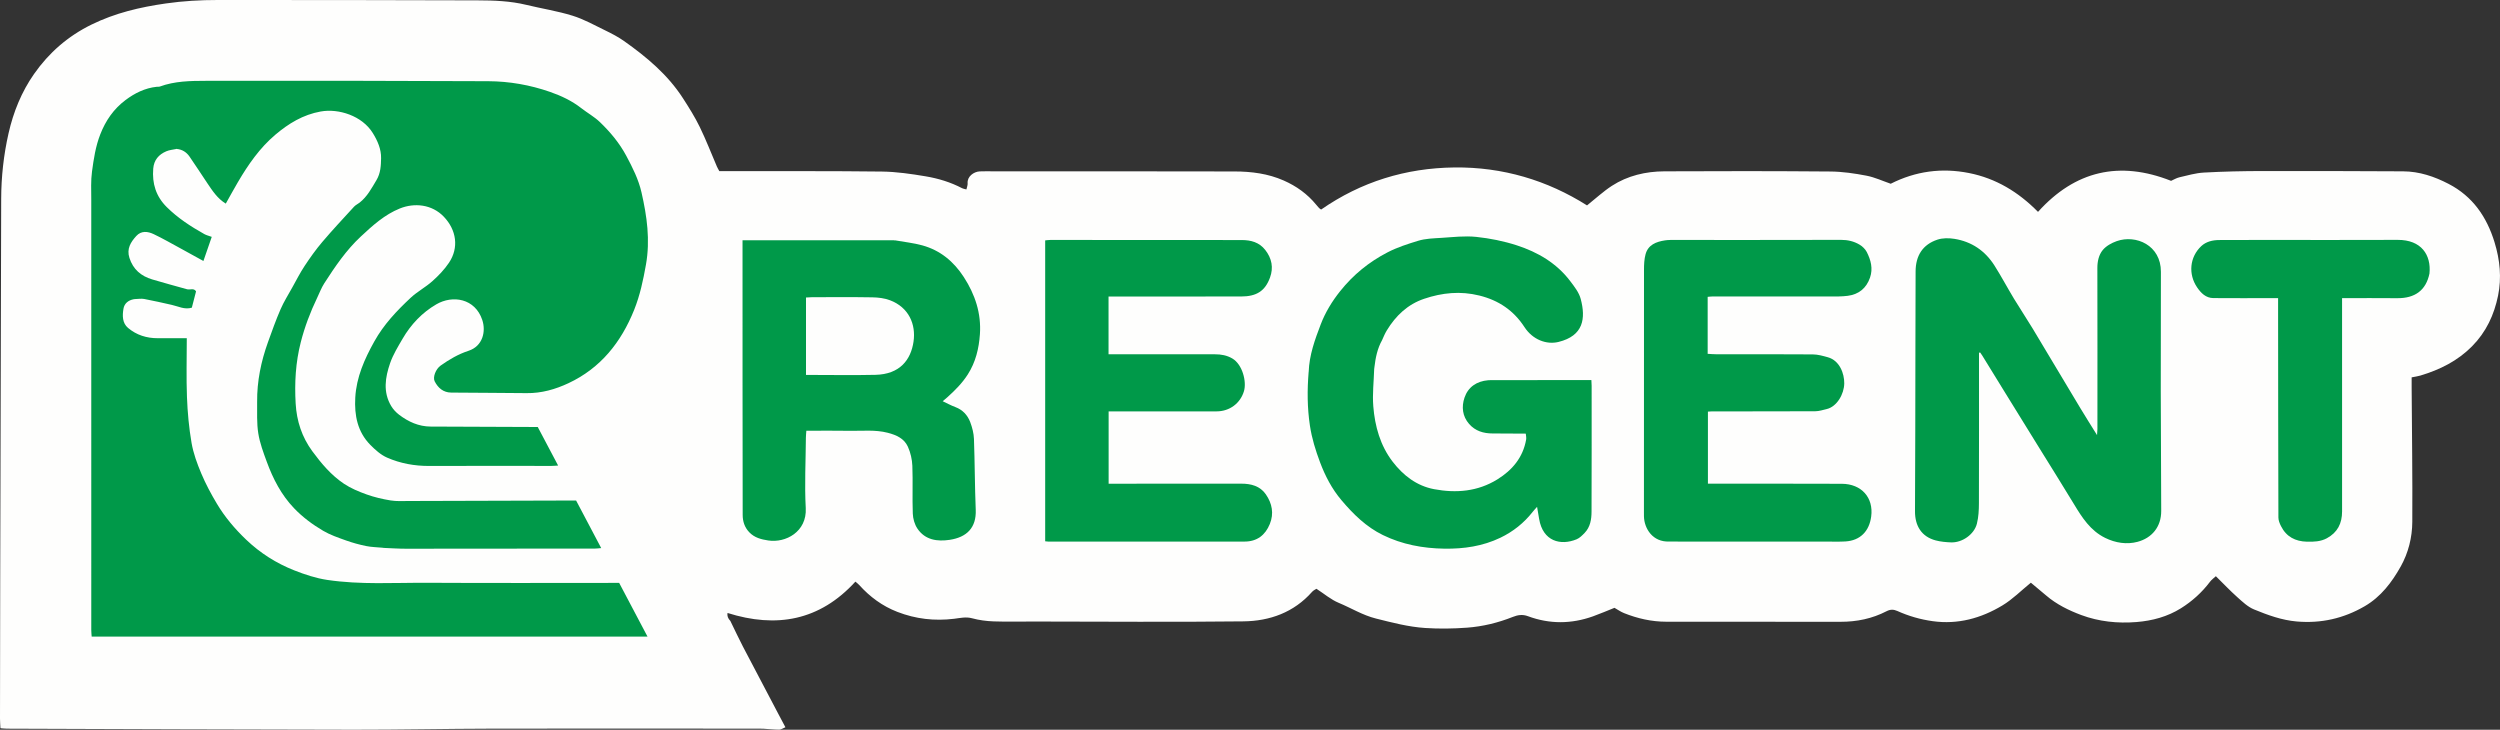
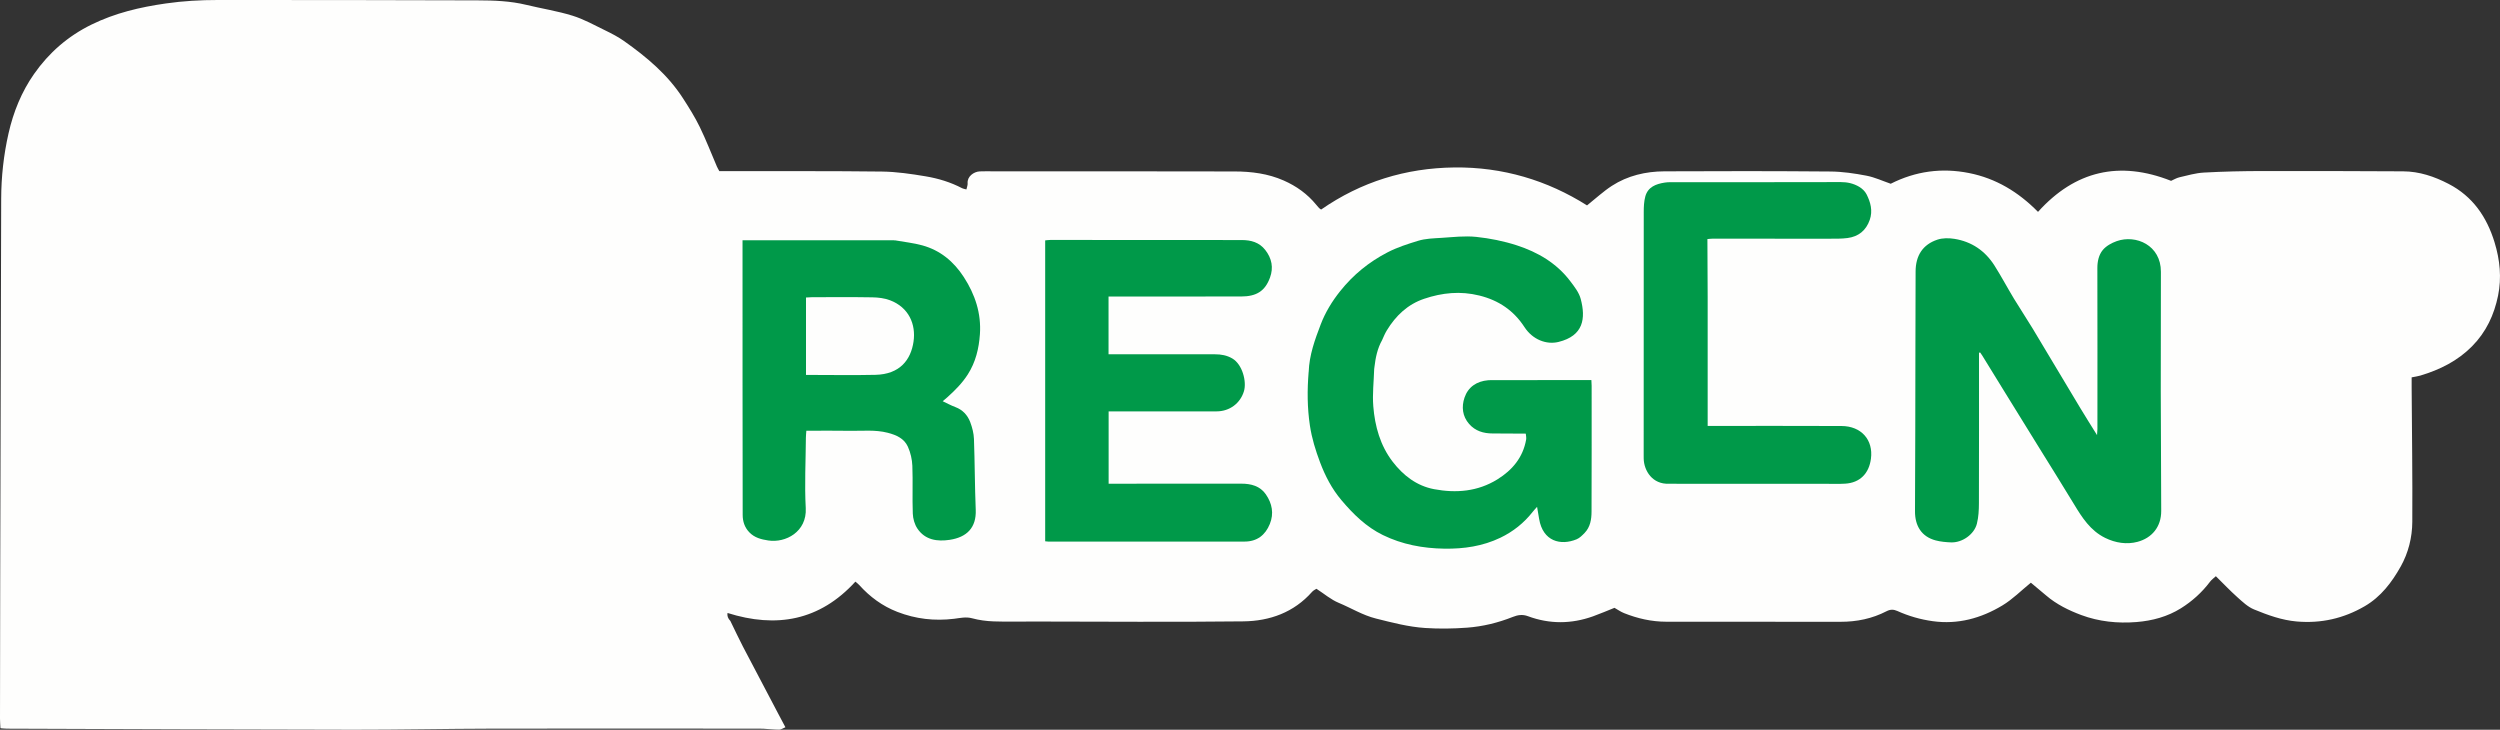
<svg xmlns="http://www.w3.org/2000/svg" id="Layer_2" data-name="Layer 2" viewBox="0 0 9130.18 2665.05">
  <rect x="0" y="0" width="9130.18" height="2665.05" fill="#333333" stroke="none" />
  <defs>
    <style>
      .cls-1 {
        fill: #009949;
      }

      .cls-2 {
        fill: #ff9e52;
      }

      .cls-3 {
        fill: #fefefd;
      }
    </style>
  </defs>
  <g id="Layer_1-2" data-name="Layer 1">
    <path class="cls-3" d="m9110.33,884.95c-28.56-92.99-79.7-167.73-168-213.47-52.1-26.99-106.78-45.46-165.98-45.75-171.57-.85-343.15-1.49-514.73-1.09-71.01.16-142.09,1.68-212.97,5.59-29.98,1.65-59.68,10.41-89.21,17.23-10.81,2.5-20.75,8.72-30.5,12.99-188.58-74.54-350.56-36.96-485.98,113.3-72.07-73.08-153.91-122.36-252.08-141.85-99.52-19.75-194.79-6.99-285.85,39.15-29.49-10.11-58.26-23.67-88.52-29.47-43.23-8.28-87.52-14.87-131.41-15.24-202.21-1.69-404.44-1.77-606.65-.66-68.07.38-133.98,15.54-191.89,53.06-30.94,20.05-58.29,45.63-90.62,71.4-144.74-91.43-307.57-140.76-484.84-138.6-177.44,2.16-339.99,52.22-486.33,153.74-2.92-2.14-5.66-3.63-7.73-5.77-3.7-3.85-7.06-8.03-10.45-12.17-32.17-39.17-71.97-67.64-118.37-88.12-57.38-25.32-117.92-32.94-179.39-33.08-294.14-.71-588.28-.45-882.41-.52-16.09,0-32.2-.49-48.25.26-22.36,1.05-46.55,19.06-44.37,43.56.61,6.89-2.68,14.12-4.43,22.41-7.07-1.97-11.73-2.44-15.58-4.46-42.07-22.08-87.31-35.75-133.55-43.49-52.68-8.82-106.2-16.72-159.45-17.38-183.81-2.28-367.66-1.23-551.5-1.44-13.72-.02-27.45,0-42.22,0-4.02-7.54-6.87-12.08-8.96-16.94-20.78-48.31-39.68-97.52-62.7-144.73-17.65-36.2-39.32-70.61-61.18-104.54-55.56-86.26-132.8-150.77-215.46-209.18-21.01-14.85-44.25-26.91-67.46-38.21-39.66-19.29-78.76-41.27-120.55-54.24-55.11-17.12-112.76-25.94-169.01-39.6-58.46-14.2-118.11-16.16-177.5-16.39C1427.91.01,1111.55.16,795.2,0c-63.46-.04-126.43,3.59-189.6,12.64-94.49,13.52-185.42,34.85-271.82,77.33-85.97,42.27-155.23,102.75-209.33,180.04-45.78,65.4-75.56,138.79-93.29,217.04-17.85,78.77-26.61,158.44-26.83,239.06-1.3,460.37-2.44,920.74-3.54,1381.11C.38,2279.59.18,2451.96,0,2624.33c-.01,11.22.98,22.43,1.58,35.34,9.58.63,17.02,1.55,24.46,1.57,421.93,1.41,843.85,3.29,1265.78,3.8,168.38.21,336.77-3.58,505.16-3.9,324.01-.62,648.02-.08,972.03,0,6.13,0,12.27-.14,18.38.22,19.49,1.16,38.96,3.27,58.44,3.39,6.46.04,12.95-4.87,22.54-8.79-9.73-18.34-17.9-33.63-25.98-48.97-43.07-81.8-86.34-163.5-129.06-245.48-15.06-28.91-28.77-58.53-46.01-93.78q-13.22-13.47-10.41-29.14c178.23,56.29,336.5,28.64,467.07-114.44,5.19,4.56,10.13,8.1,14.11,12.51,38.93,43.2,84.3,76.71,139.02,97.94,67.2,26.09,135.97,33.93,207.33,25.23,21.59-2.63,42.83-8.03,65.74-1.83,25.47,6.9,52.39,10.44,78.82,11.37,48.85,1.73,97.8.47,146.71.5,255.07.15,510.16,2.43,765.2-.6,96.15-1.14,184.34-32.39,251.07-107.99,4.73-5.36,12.02-8.46,15.77-11.01,28.76,18.6,53.04,39.66,81.22,51.31,45.41,18.79,87.17,45.12,136.07,57.35,59.47,14.87,118.74,30.54,179.75,34.54,50.9,3.34,102.44,2.62,153.33-1.18,57.22-4.28,113.09-17.88,166.76-39.24,17.99-7.17,35.44-10.05,55.34-2.65,78.87,29.34,158.48,28.77,237.64.48,26.28-9.4,51.95-20.53,78.38-31.06,11.15,6.27,22.43,14.36,34.95,19.36,49.43,19.73,100.72,31.39,154.2,31.42,212.18.11,424.36-.15,636.54.26,59.2.11,115.41-11.49,168.02-38.65,13.58-7,25.48-7.06,39.22-.87,41.27,18.61,84.21,31.02,129.37,37.28,92.26,12.8,176.62-10.76,254.23-57.38,37.45-22.5,69.07-54.71,104.13-83.18,17.72,14.8,36.85,30.41,55.57,46.5,38.08,32.71,83.16,54.79,128.87,71.78,64.1,23.82,132.38,30.97,201.25,25.43,57.88-4.65,113.26-19.56,162.38-50.28,40.78-25.51,76.76-57.83,106.12-96.79,6.05-8.03,14.74-14.07,21.46-20.32,27.88,27.43,52.39,53.32,78.87,76.99,18.61,16.64,37.95,35.07,60.42,44.28,50.02,20.51,101.05,39.28,156.04,44.06,88.9,7.72,171.51-11.04,248.3-55.76,58.95-34.34,98.9-86.97,131.38-144.89,28.08-50.07,42.02-106.13,42.38-163.01,1.02-163.89-1.36-327.81-2.38-491.71-.08-11.99,0-23.98,0-36.18,12.75-2.59,22.56-3.79,31.9-6.59,70.93-21.28,135.35-53.07,188.62-106.8,51.64-52.09,80.79-115.01,95.07-184.88,13.38-65.48,6.9-130.8-12.81-194.93Zm-3538.07,698.18l.42.5h-.38c-.02-.17-.03-.33-.04-.5Z" />
-     <path class="cls-1" d="m645.06,543.84c-12.63,2.77-26.07,3.67-37.74,8.68-27.52,11.8-45.22,31.68-47.74,63.49-4.32,54.33,9.78,101,49.43,140.33,40.6,40.27,87.7,70.76,137,98.47,7.75,4.35,16.79,6.39,27.31,10.26-10.06,29.12-19.83,57.37-30.45,88.09-28.35-15.62-55.08-30.53-81.99-45.13-33.02-17.91-65.63-36.72-99.49-52.88-21.47-10.25-45.45-13.46-63.8,6.85-20.11,22.26-35.67,46.22-25,79.7,13.44,42.16,42.45,66.53,82.99,78.71,42.31,12.71,85.04,24.02,127.57,35.99,10.89,3.06,24.87-5.61,32.81,7.75-5.23,20.25-10.25,39.64-15.39,59.56-26.59,7.93-49.21-4.87-72.86-10.15-33.53-7.49-67.01-15.3-100.76-21.63-10.99-2.06-22.77.08-34.19.31-1.49.19-2.99.38-4.48.58-19.83,3.76-34.2,15.36-37.43,34.88-4.14,24.99-4.47,52,16.79,69.92,30.86,26,67.99,37.75,108.67,37.52,36.63-.2,73.27-.04,105.84-.04,0,73.58-2.08,144.5.66,215.24,2.17,55.89,7.26,112.07,16.76,167.13,6.59,38.21,20.4,75.79,35.53,111.74,15.94,37.88,35.57,74.51,56.65,109.86,29.26,49.05,65.94,92.45,107.46,132.04,51.25,48.87,109.99,86,175.21,111.8,38.86,15.38,79.64,28.86,120.78,34.99,121.45,18.11,244.16,9.77,366.34,10.46,232.83,1.32,465.67.38,699.69.38,34.94,66.19,68.52,129.83,103.56,196.23H334.81c-.47-7.26-1.44-15.26-1.44-23.26-.09-524.01-.14-1048.01-.04-1572.02,0-34.45-1.95-69.33,2.67-103.23,6.23-45.71,12.87-91.25,30.09-135.47,19.89-51.08,49.26-93.19,92.16-125.46,33.6-25.27,71.1-44,114.04-48.6,3.8-.41,7.96.36,11.41-.9,54.42-20,111.64-20.77,168.11-20.86,343.92-.56,687.85-.3,1031.77,1.38,76.54.37,152.11,13.64,224.76,38.88,40.74,14.15,79.75,32.43,114.23,59.32,22.55,17.59,48.23,31.71,68.64,51.38,37.5,36.14,70.78,75.75,95.86,122.56,23.08,43.08,44.91,86.48,55.75,133.93,19.83,86.81,32.25,173.96,16.27,263.83-10.04,56.49-21.77,112.06-43.08,165.14-47.41,118.14-122.28,212.7-239.81,267.77-48.04,22.51-98.69,37.07-152.91,36.37-91.88-1.19-183.78-.96-275.66-2-28.44-.32-47.66-16.68-60.11-41.05-7.64-14.94,3.72-44.86,21.87-57.7,31.61-22.37,64.3-41.59,101.99-53.96,52.05-17.07,63.82-70.87,49.96-112.51-26.17-78.58-107.83-92.11-168.06-56.98-51.39,29.97-92.5,73.21-122.7,125.14-16.85,28.98-34.93,58.14-45.79,89.52-17.9,51.76-26.6,105.56,3.92,156.64,7.24,12.12,17.68,23.28,28.95,31.85,33.75,25.66,71.44,42.87,114.77,43.14,122.53.77,245.07,1.04,367.6,1.5,7.6.03,15.19,0,23.9,0,24.5,46.36,48.68,92.12,74.44,140.88-10.26.57-17.46,1.33-24.66,1.33-148.6.02-297.21-.53-445.8.15-53.72.25-105.61-9.15-154.15-30.45-22.92-10.05-43.4-28.41-61.32-46.61-46.93-47.67-58.5-108.04-54.94-172.3,4.14-74.86,33.39-140.42,69.6-205.42,34.62-62.14,81.83-111.75,132.38-159.11,24.27-22.74,54.78-38.75,79.63-60.97,22.43-20.06,44-42.44,60.67-67.33,36.82-55,27.38-119.53-18.73-167.92-43.63-45.78-108-51.55-160.74-30.25-55.9,22.57-99.51,62.36-142.61,102.53-53.37,49.73-94.06,109.73-133.27,170.6-10.61,16.48-17.56,35.33-26.1,53.13-25.05,52.19-45.49,106.06-59.84,162.22-18.81,73.63-23.08,148.37-18.66,223.97,3.75,64.09,22.74,122.33,61.06,174.38,33.05,44.89,68.91,87.38,115.3,118.42,25.23,16.88,54.35,28.94,83.12,39.23,28.13,10.07,57.76,16.92,87.29,21.78,21.66,3.56,44.23,2.11,66.4,2.06,192.26-.46,384.52-1.11,576.78-1.7,11.44-.03,22.88,0,34.3,0,30.36,57.54,60.21,114.1,91.63,173.66-9.27.78-15.6,1.77-21.93,1.77-230.56.29-461.13.59-691.69.56-26.77,0-53.55-1.92-80.32-2.95-1.77-.25-3.54-.49-5.31-.74-19.78-1.89-39.9-2.11-59.25-6.09-24.87-5.11-49.6-11.87-73.5-20.42-28.46-10.17-57.65-20.11-83.49-35.32-38.83-22.85-75.14-49.76-106.69-82.86-46.37-48.66-76.25-106.73-99.04-168.77-12.54-34.13-25.6-68.9-31.22-104.52-5.91-37.46-3.79-76.27-4.16-114.5-.73-75.2,14.25-147.73,39.59-218.2,14.52-40.36,28.95-80.85,46-120.16,11.82-27.24,27.85-52.68,42.33-78.73,14.85-26.71,28.74-54.1,45.57-79.54,19.93-30.13,41-59.8,64.36-87.3,37.47-44.11,77.08-86.41,116.2-129.09,5.49-5.99,13.53-9.58,20.07-14.69,27.99-21.82,43.81-52.35,61.66-82.1,15.44-25.73,16.41-53.3,16.95-80.29.67-32.95-12.73-63.32-30.19-91.66-39.26-63.71-125.37-90.37-190.09-78.87-64.68,11.5-117.87,44.21-165.89,84.82-56.83,48.07-99.2,109.17-136.78,173.23-14.86,25.34-28.91,51.16-44.24,78.38-30.59-18.48-48.83-47.14-67.72-75.03-21.85-32.26-42.69-65.21-64.98-97.15-10.81-15.5-26.21-25.55-45.84-27.38l-.09-.52-.95.3Z" />
    <path class="cls-1" d="m7227.48,1288.68c0,182.98.26,365.96-.31,548.94-.08,24.97-1.32,50.68-7.34,74.72-9.9,39.53-53.9,70.04-94.57,68.49-18.69-.71-37.81-2.41-55.81-7.16-52.23-13.79-76.03-53.42-75.72-106.75,1.15-198.35,1.08-396.71,1.5-595.07.2-93.43.49-186.87.7-280.3.14-58.02,25.99-98.49,79.78-116.36,18.79-6.24,41.35-6.12,61.27-3,63.32,9.9,112.72,43.59,146.94,97.51,25.1,39.57,47.06,81.11,71.31,121.24,21.94,36.3,45.67,71.53,67.57,107.85,58.44,96.93,116.2,194.27,174.5,291.3,18.98,31.6,38.78,62.7,61.29,99.02.71-10.92,1.36-16.33,1.37-21.75.06-196.06.26-392.12-.21-588.18-.06-24.54,5.22-48.43,19.73-66.02,12.26-14.86,32.18-25.89,50.87-32.49,70.37-24.82,161.8,14.93,161.46,112.03-1.02,291.02-.67,582.05,1.13,873.07.36,58.44-34.27,99.26-86.9,113.15-38.75,10.23-80.01,4.16-118.04-14.62-53.9-26.62-84.05-74.1-113.61-123.01-40.96-67.77-83.16-134.79-124.81-202.14-41.62-67.31-83.25-134.61-124.82-201.95-28.74-46.56-57.35-93.19-86.07-139.76-2.25-3.65-4.91-7.04-7.38-10.55-1.28.6-2.55,1.2-3.83,1.8Z" />
    <path class="cls-1" d="m5018.56,1348.6c-1.37,45.01-6.73,90.33-3.21,134.95,5.76,73.02,25.35,143.49,70.73,202.6,38.43,50.04,87.79,88.39,151.46,100.37,80.45,15.14,159.24,8.57,230.64-35.58,54.61-33.76,93.98-80.15,105.4-145.74,1.23-7.06-.81-14.7-1.33-22.06l.42.51c-40.57-.24-81.15-.69-121.73-.65-33.35.03-63.1-9.06-85.6-34.67-24.77-28.21-28.04-62.86-16.96-95.84,13.13-39.08,44.44-60.22,86.2-63.83,8.37-.73,16.83-.48,25.25-.49,106.43-.06,212.86-.08,319.29-.1,10.48,0,20.95,0,32.73,0,.42,8.83.95,14.78.95,20.73.02,153.16.31,306.32-.36,459.47-.12,28.08-4.33,56.35-25.3,77.98-8.61,8.88-18.06,18.6-29.1,23.17-58.56,24.27-123.24,7.51-136.99-74.13-2.23-13.23-4.49-26.46-7.52-44.33-6.8,7.72-11.73,12.79-16.05,18.32-31.91,40.83-71.8,72.36-118.04,94.55-64.33,30.86-132.99,40.96-204.37,39.92-78.84-1.15-154.51-15.4-224.99-49.9-60.31-29.52-107.66-75.86-150.97-127.15-35.16-41.64-59.51-88.72-78.27-138.64-16.21-43.13-29.87-87.05-36.88-133.51-9.86-65.37-10.08-130.19-4.74-195.54l.26-1.22c2.09-60.95,22.54-117.31,43.97-173.29,16.95-44.29,41.58-84.44,71.09-121.4,47.51-59.5,104.96-106.4,173.02-141.61,35.8-18.52,73.58-30.43,111.29-42.06,26.96-8.31,56.58-8.99,85.16-10.77,42.44-2.65,85.5-7.94,127.4-3.55,49.95,5.24,100.31,15.36,148.07,30.85,76.42,24.79,145.06,64.74,194.85,130.33,15.3,20.15,32.38,41.81,38.62,65.43,18.8,71.16,10.39,134.56-81.16,157.07-43.97,10.81-94.38-8.23-124.33-54.29-39.44-60.65-94.08-97.69-164.84-115.22-69.2-17.15-135.56-10.31-201.36,11.85-60.27,20.3-103.7,61.76-136.3,115.25-6.86,11.25-12.01,23.54-17.43,35.79-17.07,30.48-23.89,63.88-27.91,98.15-.36,2.76-.72,5.52-1.08,8.28Z" />
    <path class="cls-1" d="m3268.94,877.75c33.22,5.95,67.11,9.44,99.5,18.38,65.47,18.07,114.55,58.8,151.44,115.74,41.3,63.76,64.13,132.75,58.83,208.74-3.62,51.81-15.47,101.93-44.42,147.07-20.35,31.73-46.26,57.67-73.83,82.52-5.51,4.97-11.26,9.68-17.66,15.17,16.27,7.61,30.73,15.57,46.03,21.26,27.03,10.05,44.88,29.59,54.55,55.2,7.35,19.47,12.81,40.75,13.57,61.43,3.16,86.19,2.96,172.51,6.48,258.68,2.67,65.28-32.79,100.23-95.13,109.62-45.18,6.81-89.75.79-117.89-41.12-10.27-15.3-16.18-36.18-16.86-54.78-2.14-58.12.67-116.43-1.61-174.54-.92-23.47-6.62-48.15-16.23-69.55-13.53-30.11-41.87-42.77-73.49-50.99-46.02-11.96-92.39-6.35-138.61-7.22-51.99-.97-104.02-.22-158.81-.22-.62,9.12-1.59,17.15-1.65,25.19-.63,85.76-5.15,171.75-.51,257.23,4.69,86.53-73.59,128.13-137.1,118.28-25.26-3.92-49.81-9.76-69.19-30-17.58-18.37-24.01-40.36-24.05-63.52-.61-325.45-.48-650.91-.54-976.36,0-8.24,0-16.49,0-26.37,186.66,0,370.89,0,555.13,0,.28.37.56.73.84,1.1.4-.31.8-.63,1.2-.94Zm-325.38,208.75v282.79c6.66,0,11.94,0,17.22,0,78.8,0,157.63,1.42,236.39-.37,89.81-2.04,129.41-55.37,139.1-121.21,9.32-63.32-17.3-125.31-86.04-151.22-19.98-7.53-42.72-10.25-64.27-10.62-73.42-1.28-146.88-.55-220.33-.5-6.69,0-13.37.67-22.07,1.13Z" />
    <path class="cls-1" d="m4048.48,1082.91v210.9c10,0,18.87,0,27.74,0,120.22,0,240.45-.04,360.67.08,22.41.02,43.81,3.6,63.79,15.4,37.11,21.92,52.6,84.69,42.41,119.09-13.06,44.11-52.07,74.07-100.46,74.01-122.52-.15-245.04-.04-367.57-.03-8.23,0-16.46,0-26.26,0v264.17c9.41,0,18.23,0,27.05,0,152.39,0,304.77.17,457.16-.15,36.14-.08,69.01,8.59,90.09,39.22,22.5,32.69,30.12,69.57,14.39,108.06-16.85,41.23-47.05,64.23-92.69,64.24-238.92.05-477.84.03-716.75,0-3.01,0-6.01-.56-10.98-1.06V877.93c6.26-.55,12.8-1.63,19.34-1.63,232.79-.02,465.58-.12,698.37.36,33.24.07,63.99,7.8,86.23,36.48,23.9,30.81,30.32,64.52,17.16,100.49-18.09,49.42-49.18,69.11-105.67,69.19-151.62.21-303.24.09-454.86.1-9.03,0-18.05,0-29.16,0Z" />
-     <path class="cls-1" d="m6236.51,1084.11v208.11c10.86.57,20.52,1.5,30.19,1.51,117.95.1,235.9-.38,353.83.55,18.31.14,36.9,5.42,54.78,10.39,43.62,12.13,60.38,60.08,60.04,95.26-.38,39.64-27.26,85.42-64.08,94-13.67,3.18-27.52,7.86-41.31,7.94-125.6.65-251.21.43-376.81.51-4.52,0-9.05.47-15.7.85v263.27c7.77,0,15.15,0,22.53,0,155.48.04,310.95-.4,466.42.33,72.27.34,116.42,50.8,107.35,119.48-7.12,53.92-40.08,87.78-94.01,91.09-22.9,1.4-45.94.55-68.91.56-179.22.03-358.43.03-537.65,0-12.25,0-24.53-.86-36.75-.29-60.74,2.87-91.69-47.66-92.58-91.78-.09-4.59-.09-9.19-.09-13.79,0-295.67-.09-591.34.25-887.01.02-18.92.8-38.54,5.72-56.61,9.46-34.72,38.84-45.55,70.55-50.56,12.76-2.02,25.97-1.54,38.97-1.54,201.43-.06,402.86.27,604.28-.37,24.46-.08,46.81,5.17,67.1,17.11,10.73,6.31,21.34,16.29,26.91,27.21,14.97,29.35,23.35,60.58,11.85,93.74-13.42,38.68-41.02,60.99-81.01,66.27-21.89,2.89-44.29,2.47-66.46,2.49-142.45.12-284.91-.07-427.36-.08-5.22,0-10.44.76-18.05,1.36Z" />
-     <path class="cls-1" d="m8872.54,999.07c-12.57,60.94-52.52,90.65-118.19,89.95-65.78-.7-131.57-.15-200.94-.15,0,10.03,0,18.85,0,27.67-.05,250.38-.33,500.76.04,751.13.07,43.9-16.74,76.96-55.44,97.99-22.63,12.3-47.47,13.27-72.6,12.67-42.66-1.02-75.7-18.02-95.13-57.04-4.78-9.61-9.38-20.67-9.42-31.08-.76-251.9-.88-503.8-1.11-755.7-.01-14.32,0-28.64,0-45.67-11.14,0-19.32,0-27.51,0-69.64,0-139.28.35-208.92-.21-27.43-.22-45.25-18.49-59.17-38.9-33.22-48.71-27.32-111.07,14.99-150.85,17.33-16.29,40.96-22.1,65.03-22.25,53.59-.33,107.18-.36,160.77-.37,163.83-.03,327.67.59,491.5-.2,86.31-.42,123.11,54.75,116.09,123.58v-.58Z" />
+     <path class="cls-1" d="m6236.51,1084.11v208.11v263.27c7.77,0,15.15,0,22.53,0,155.48.04,310.95-.4,466.42.33,72.27.34,116.42,50.8,107.35,119.48-7.12,53.92-40.08,87.78-94.01,91.09-22.9,1.4-45.94.55-68.91.56-179.22.03-358.43.03-537.65,0-12.25,0-24.53-.86-36.75-.29-60.74,2.87-91.69-47.66-92.58-91.78-.09-4.59-.09-9.19-.09-13.79,0-295.67-.09-591.34.25-887.01.02-18.92.8-38.54,5.72-56.61,9.46-34.72,38.84-45.55,70.55-50.56,12.76-2.02,25.97-1.54,38.97-1.54,201.43-.06,402.86.27,604.28-.37,24.46-.08,46.81,5.17,67.1,17.11,10.73,6.31,21.34,16.29,26.91,27.21,14.97,29.35,23.35,60.58,11.85,93.74-13.42,38.68-41.02,60.99-81.01,66.27-21.89,2.89-44.29,2.47-66.46,2.49-142.45.12-284.91-.07-427.36-.08-5.22,0-10.44.76-18.05,1.36Z" />
    <path class="cls-2" d="m488.28,1092.82c1.49-.19,2.99-.38,4.48-.58-1.49.19-2.99.38-4.48.58Z" />
    <path class="cls-2" d="m5018.56,1348.6c.36-2.76.72-5.52,1.09-8.28-.36,2.76-.72,5.52-1.09,8.28Z" />
    <path class="cls-2" d="m1396.45,2000.29c1.77.25,3.54.49,5.31.74-1.77-.25-3.54-.49-5.31-.74Z" />
-     <path class="cls-2" d="m3268.94,877.75c-.4.31-.8.63-1.2.94-.28-.37-.56-.73-.84-1.1,0,0,2.04.16,2.04.16Z" />
-     <polygon class="cls-2" points="645.06 543.84 646.02 543.54 646.11 544.06 645.24 544.24 645.06 543.84" />
    <polygon class="cls-2" points="4779.49 1357.78 4779.23 1358.99 4778.94 1358.27 4779.49 1357.78" />
    <path class="cls-2" d="m8872.54,999.07v.58s0-.58,0-.58Z" />
    <path class="cls-2" d="m5572.68,1583.63l-.42-.51.42.51Z" />
  </g>
</svg>